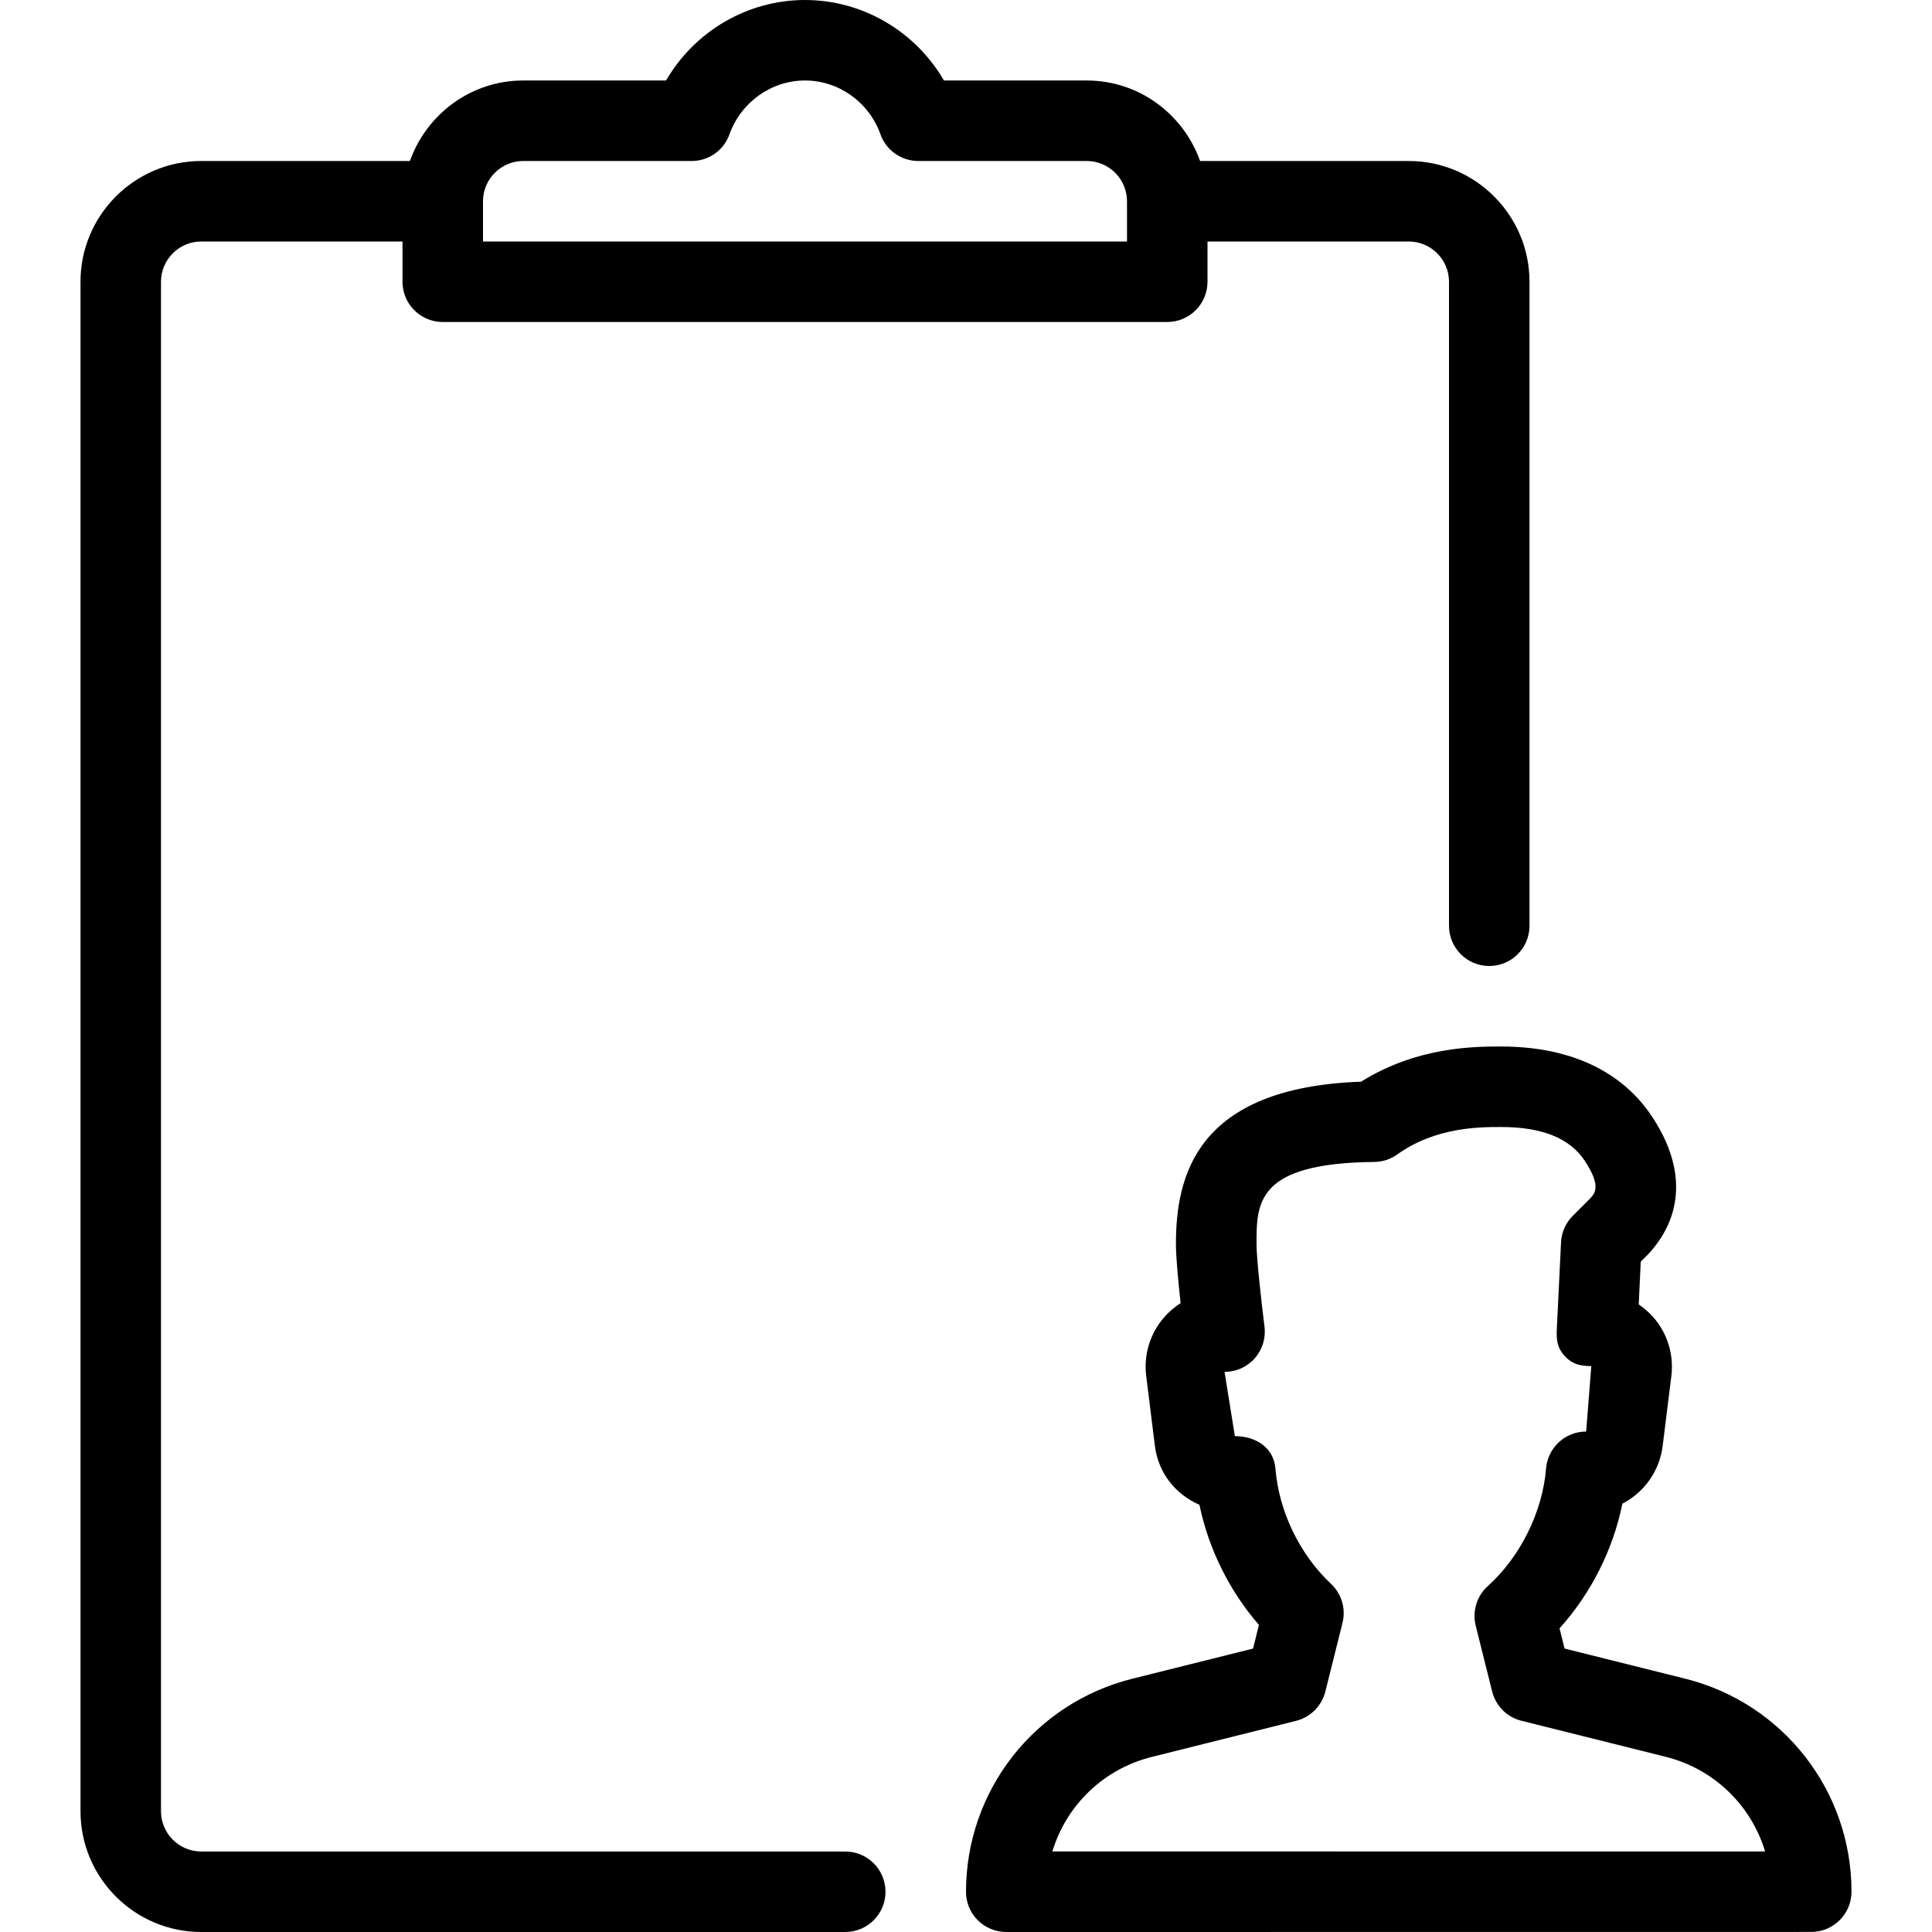
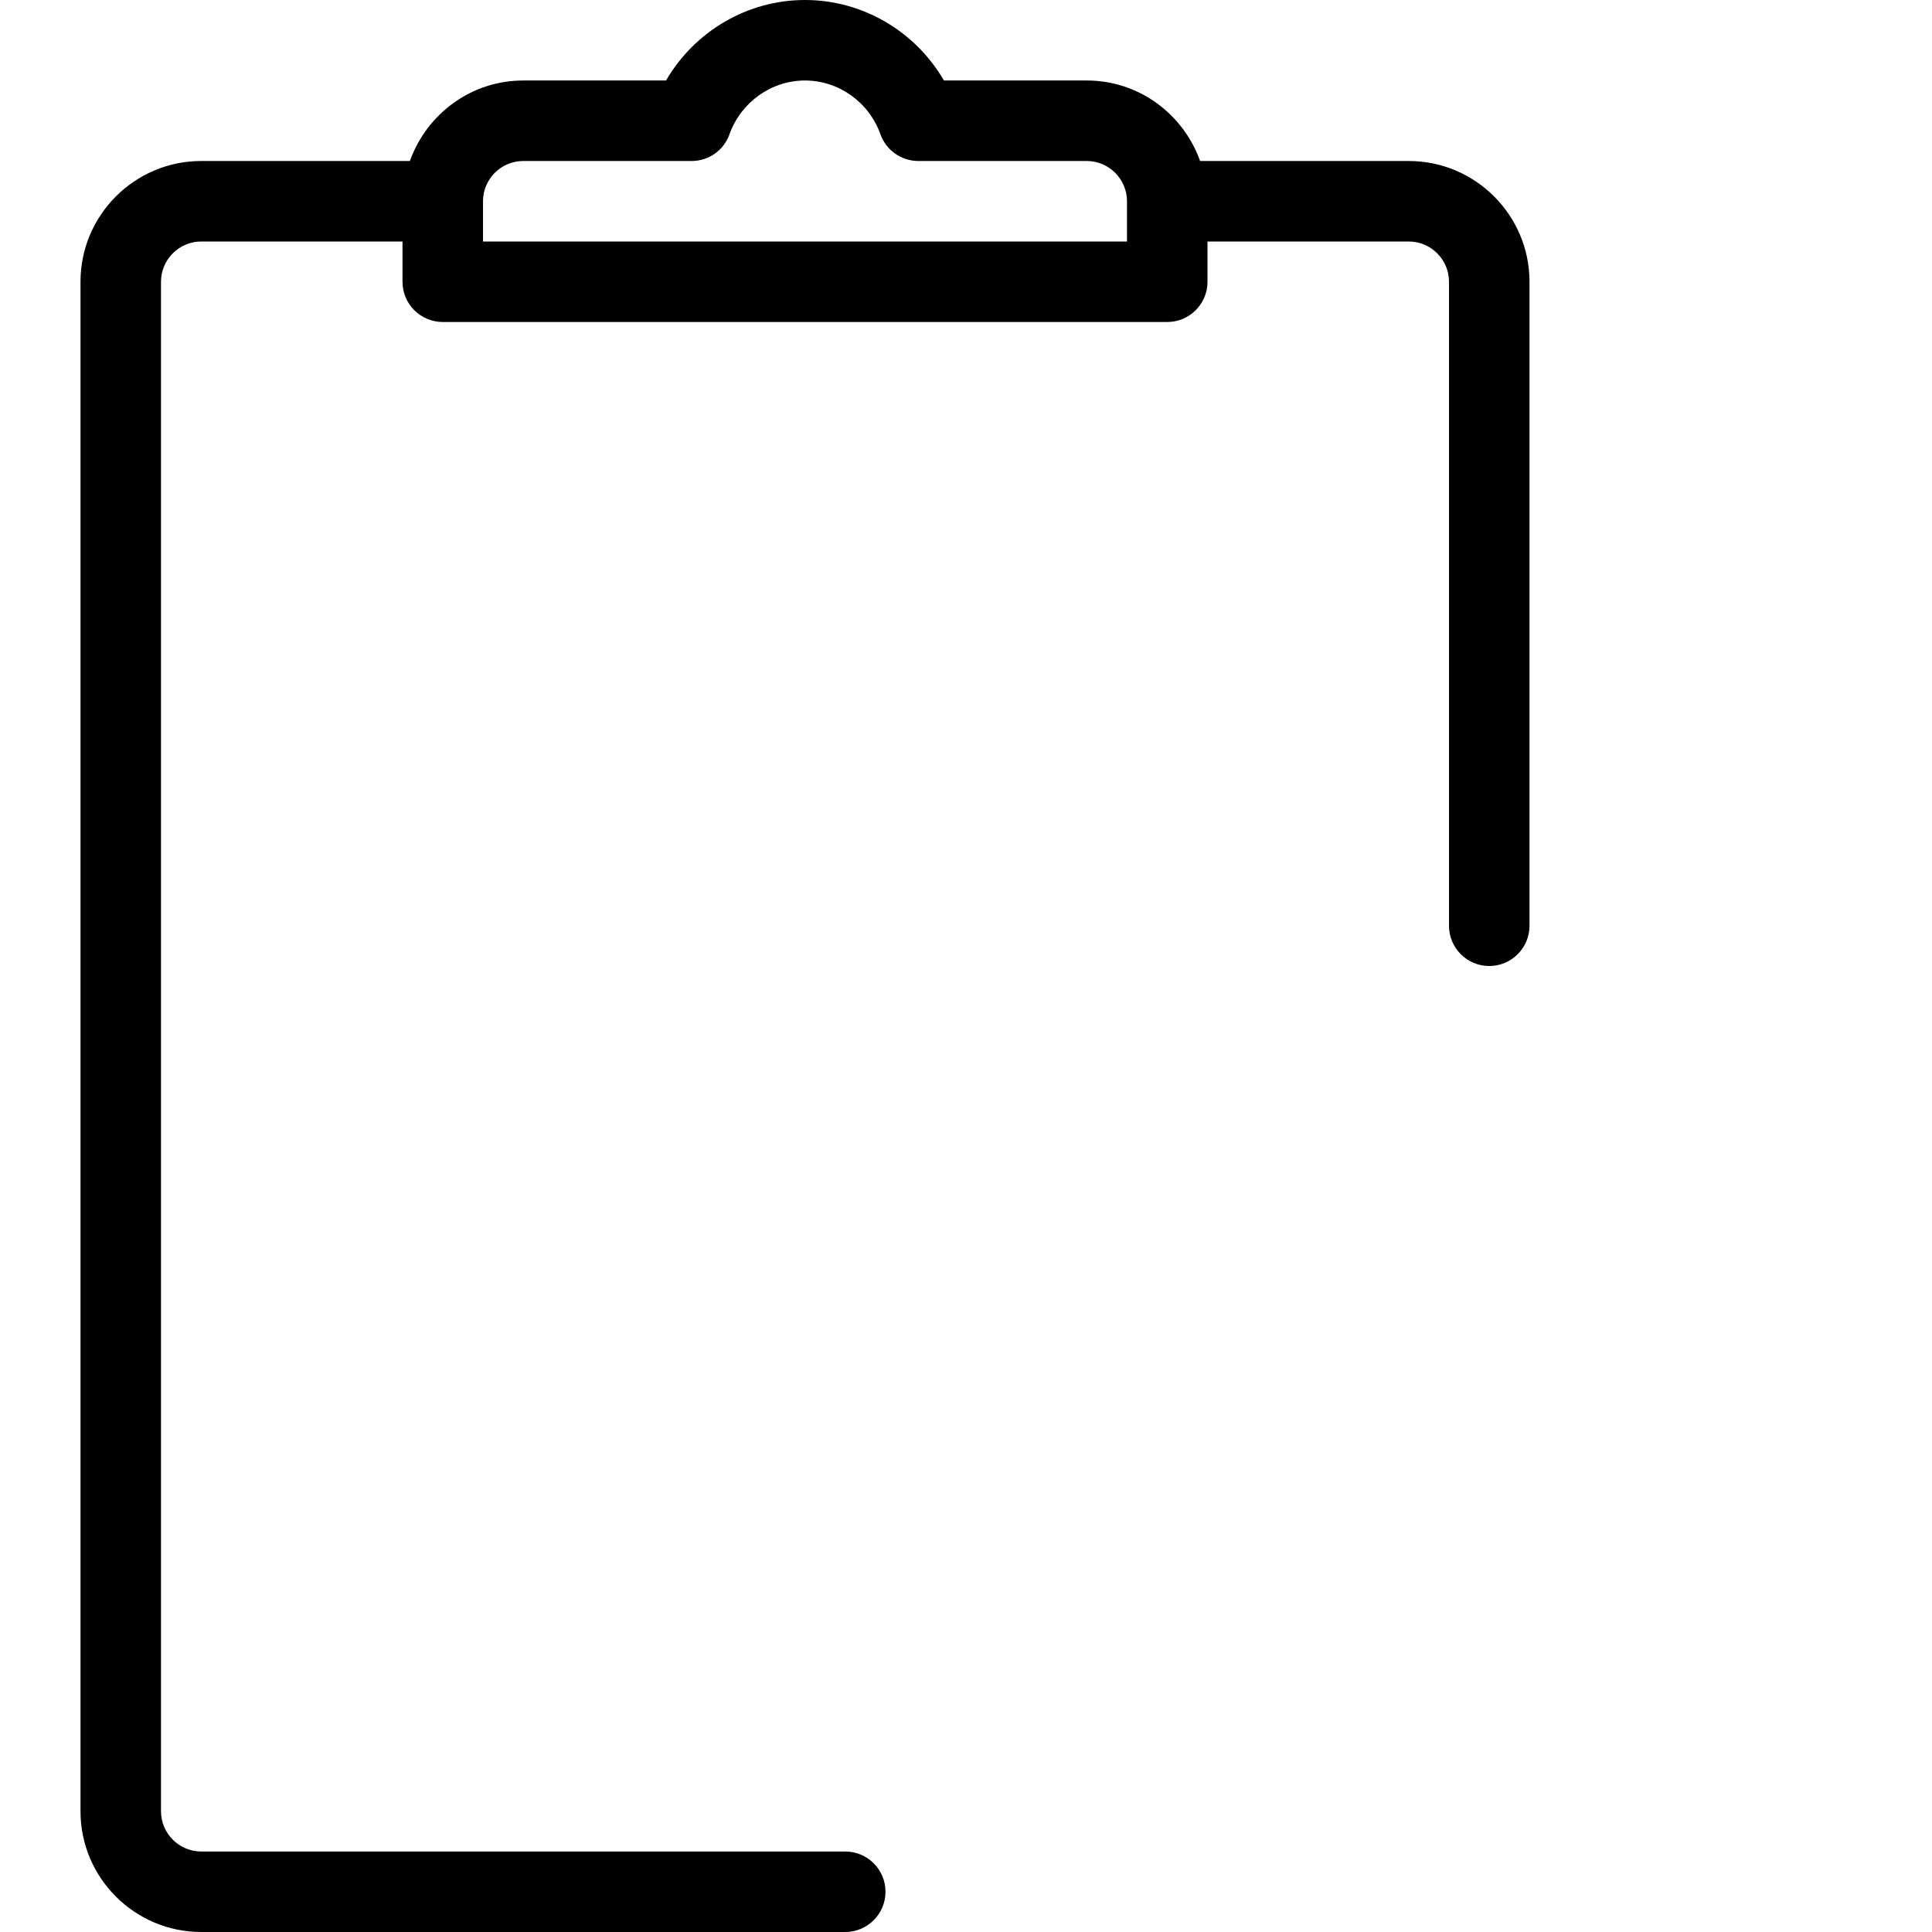
<svg xmlns="http://www.w3.org/2000/svg" fill="#000000" height="800px" width="800px" version="1.1" id="Layer_1" viewBox="0 0 512 512" xml:space="preserve">
  <g>
    <g>
      <g>
-         <path d="M446.656,444.885l-32.021-8l-1.344-5.355c8.299-9.173,14.208-20.885,16.661-33.045     c5.696-2.944,9.813-8.533,10.667-15.253l2.304-18.56c0.704-5.632-1.024-11.307-4.757-15.573     c-1.152-1.301-2.475-2.453-3.883-3.413l0.533-11.328l1.941-1.941c5.504-5.845,12.949-18.325,1.173-36.331     c-5.589-8.555-17.109-18.752-40.192-18.752c-6.805,0-22.144,0-37.035,9.323c-43.904,1.557-49.067,25.216-49.067,43.072     c0,3.52,0.64,10.112,1.237,15.616c-1.579,1.003-3.029,2.24-4.288,3.669c-3.797,4.309-5.547,10.005-4.821,15.659l2.304,18.56     c0.875,6.955,5.291,12.715,11.797,15.552c2.389,11.627,7.979,22.891,15.765,31.829l-1.557,6.272l-32.021,8     C274.133,451.371,256,474.581,256,501.333c0,2.837,1.109,5.568,3.115,7.552c2.005,1.984,4.715,3.115,7.552,3.115L480,511.979     c5.888,0,10.667-4.779,10.667-10.667C490.667,474.581,472.533,451.371,446.656,444.885z M278.891,490.645     c3.669-12.16,13.504-21.845,26.347-25.045l38.229-9.557c3.819-0.96,6.805-3.947,7.765-7.765l4.544-18.197     c0.939-3.755-0.235-7.723-3.072-10.368c-8.299-7.808-13.803-19.221-14.699-30.528c-0.448-5.525-5.184-8.597-10.752-8.597     l-2.731-17.024c3.072,0,5.973-1.301,8-3.605c2.027-2.283,2.965-5.333,2.581-8.384c-0.811-6.443-2.112-18.091-2.112-21.845     c0-11.051,0-21.483,31.189-21.803c2.176-0.021,4.309-0.704,6.101-1.984c10.155-7.275,21.845-7.275,27.456-7.275     c11.008,0,18.325,2.965,22.336,9.088c4.331,6.635,2.56,8.512,1.365,9.813l-4.629,4.629c-1.877,1.877-2.987,4.373-3.115,7.019     l-1.131,23.211c-0.128,2.901,0.213,4.928,2.197,7.04c2.005,2.112,4.053,2.539,6.955,2.56l-1.365,17.344     c-5.568,0-10.176,4.267-10.624,9.813c-0.939,11.499-6.848,23.424-15.424,31.125c-2.923,2.624-4.181,6.677-3.221,10.517     l4.352,17.429c0.96,3.819,3.925,6.827,7.765,7.765l38.251,9.557c12.843,3.221,22.656,12.907,26.325,25.088L278.891,490.645z" />
        <path d="M224,490.667H53.333c-5.867,0-10.667-4.779-10.667-10.667V74.667c0-5.888,4.8-10.667,10.667-10.667h53.333v10.667     c0,5.888,4.779,10.667,10.667,10.667h192c5.888,0,10.667-4.779,10.667-10.667V64h53.333C379.2,64,384,68.779,384,74.667v170.667     c0,5.888,4.779,10.667,10.667,10.667s10.667-4.779,10.667-10.667V74.667c0-17.643-14.357-32-32-32h-55.296     C313.621,30.272,301.888,21.333,288,21.333h-37.845C242.603,8.32,228.629,0,213.333,0c-15.296,0-29.269,8.32-36.821,21.333     h-37.845c-13.888,0-25.621,8.939-30.037,21.333H53.333c-17.643,0-32,14.357-32,32V480c0,17.643,14.357,32,32,32H224     c5.888,0,10.667-4.779,10.667-10.667C234.667,495.445,229.888,490.667,224,490.667z M128,53.333     c0-5.888,4.8-10.667,10.667-10.667h44.629c4.523,0,8.533-2.837,10.027-7.083c3.051-8.512,11.093-14.251,20.011-14.251     c8.917,0,16.96,5.739,19.989,14.251c1.515,4.245,5.525,7.083,10.048,7.083H288c5.867,0,10.667,4.779,10.667,10.667V64H128V53.333     z" />
      </g>
    </g>
  </g>
</svg>